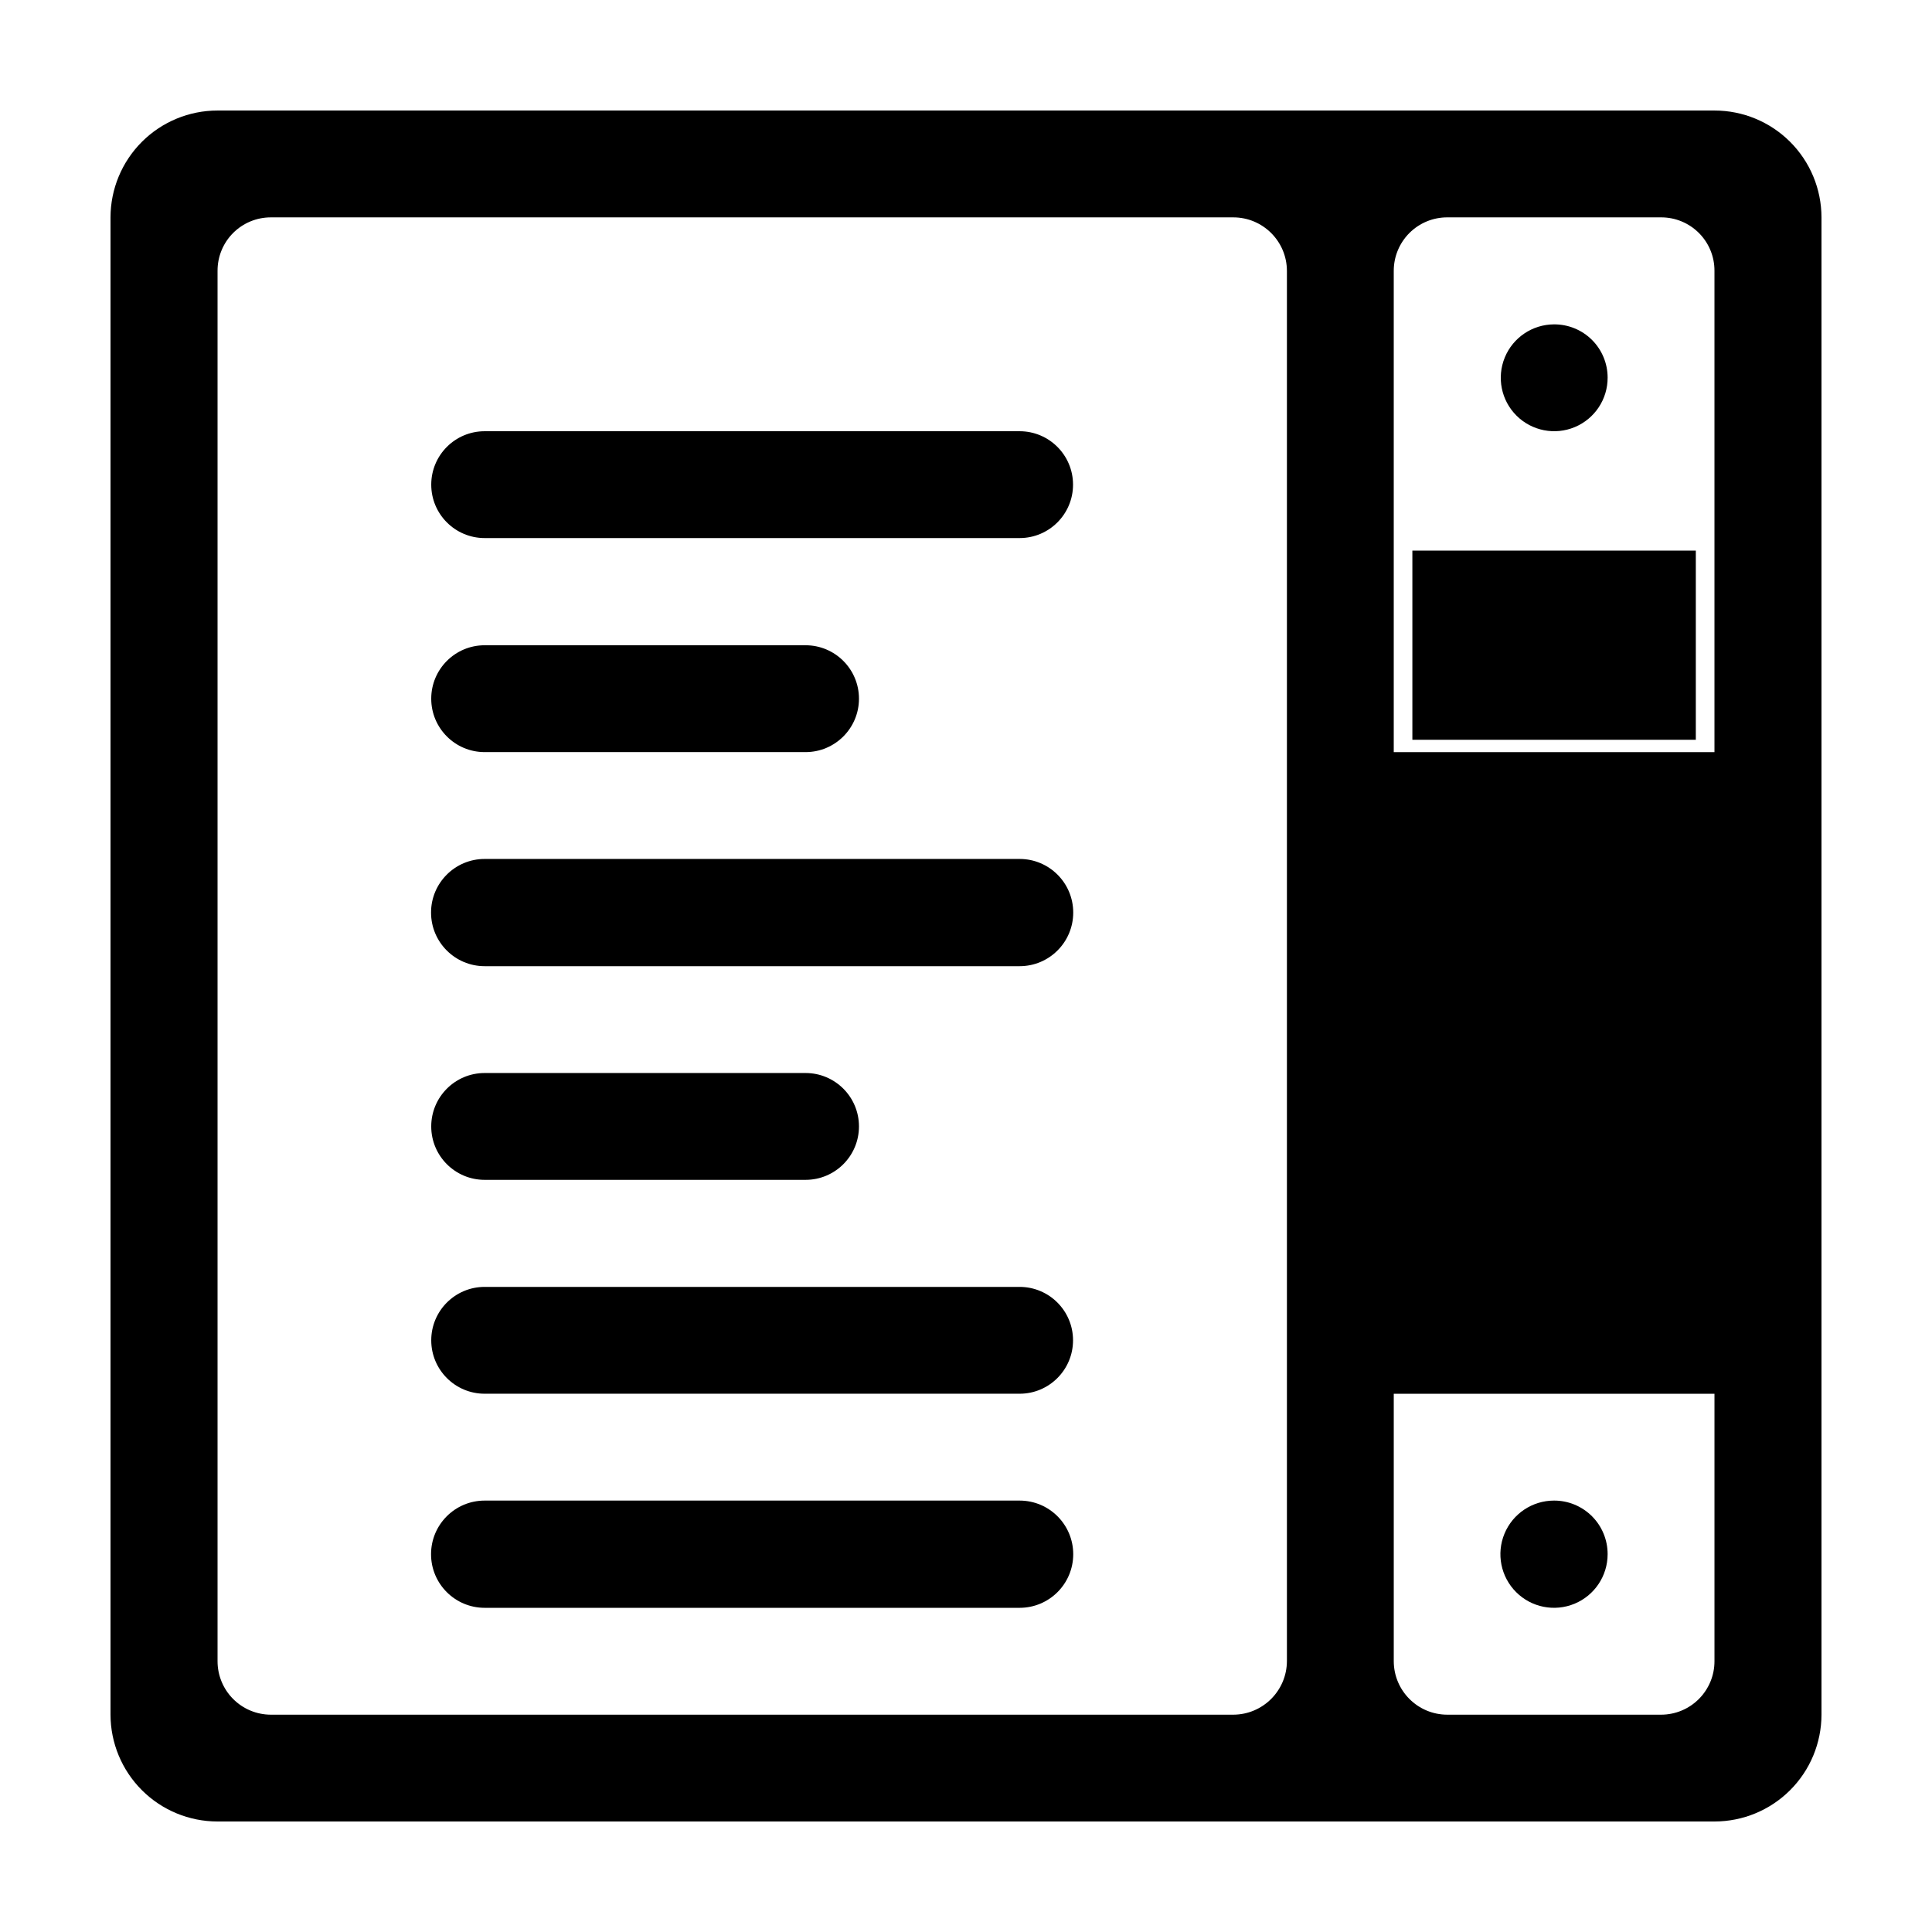
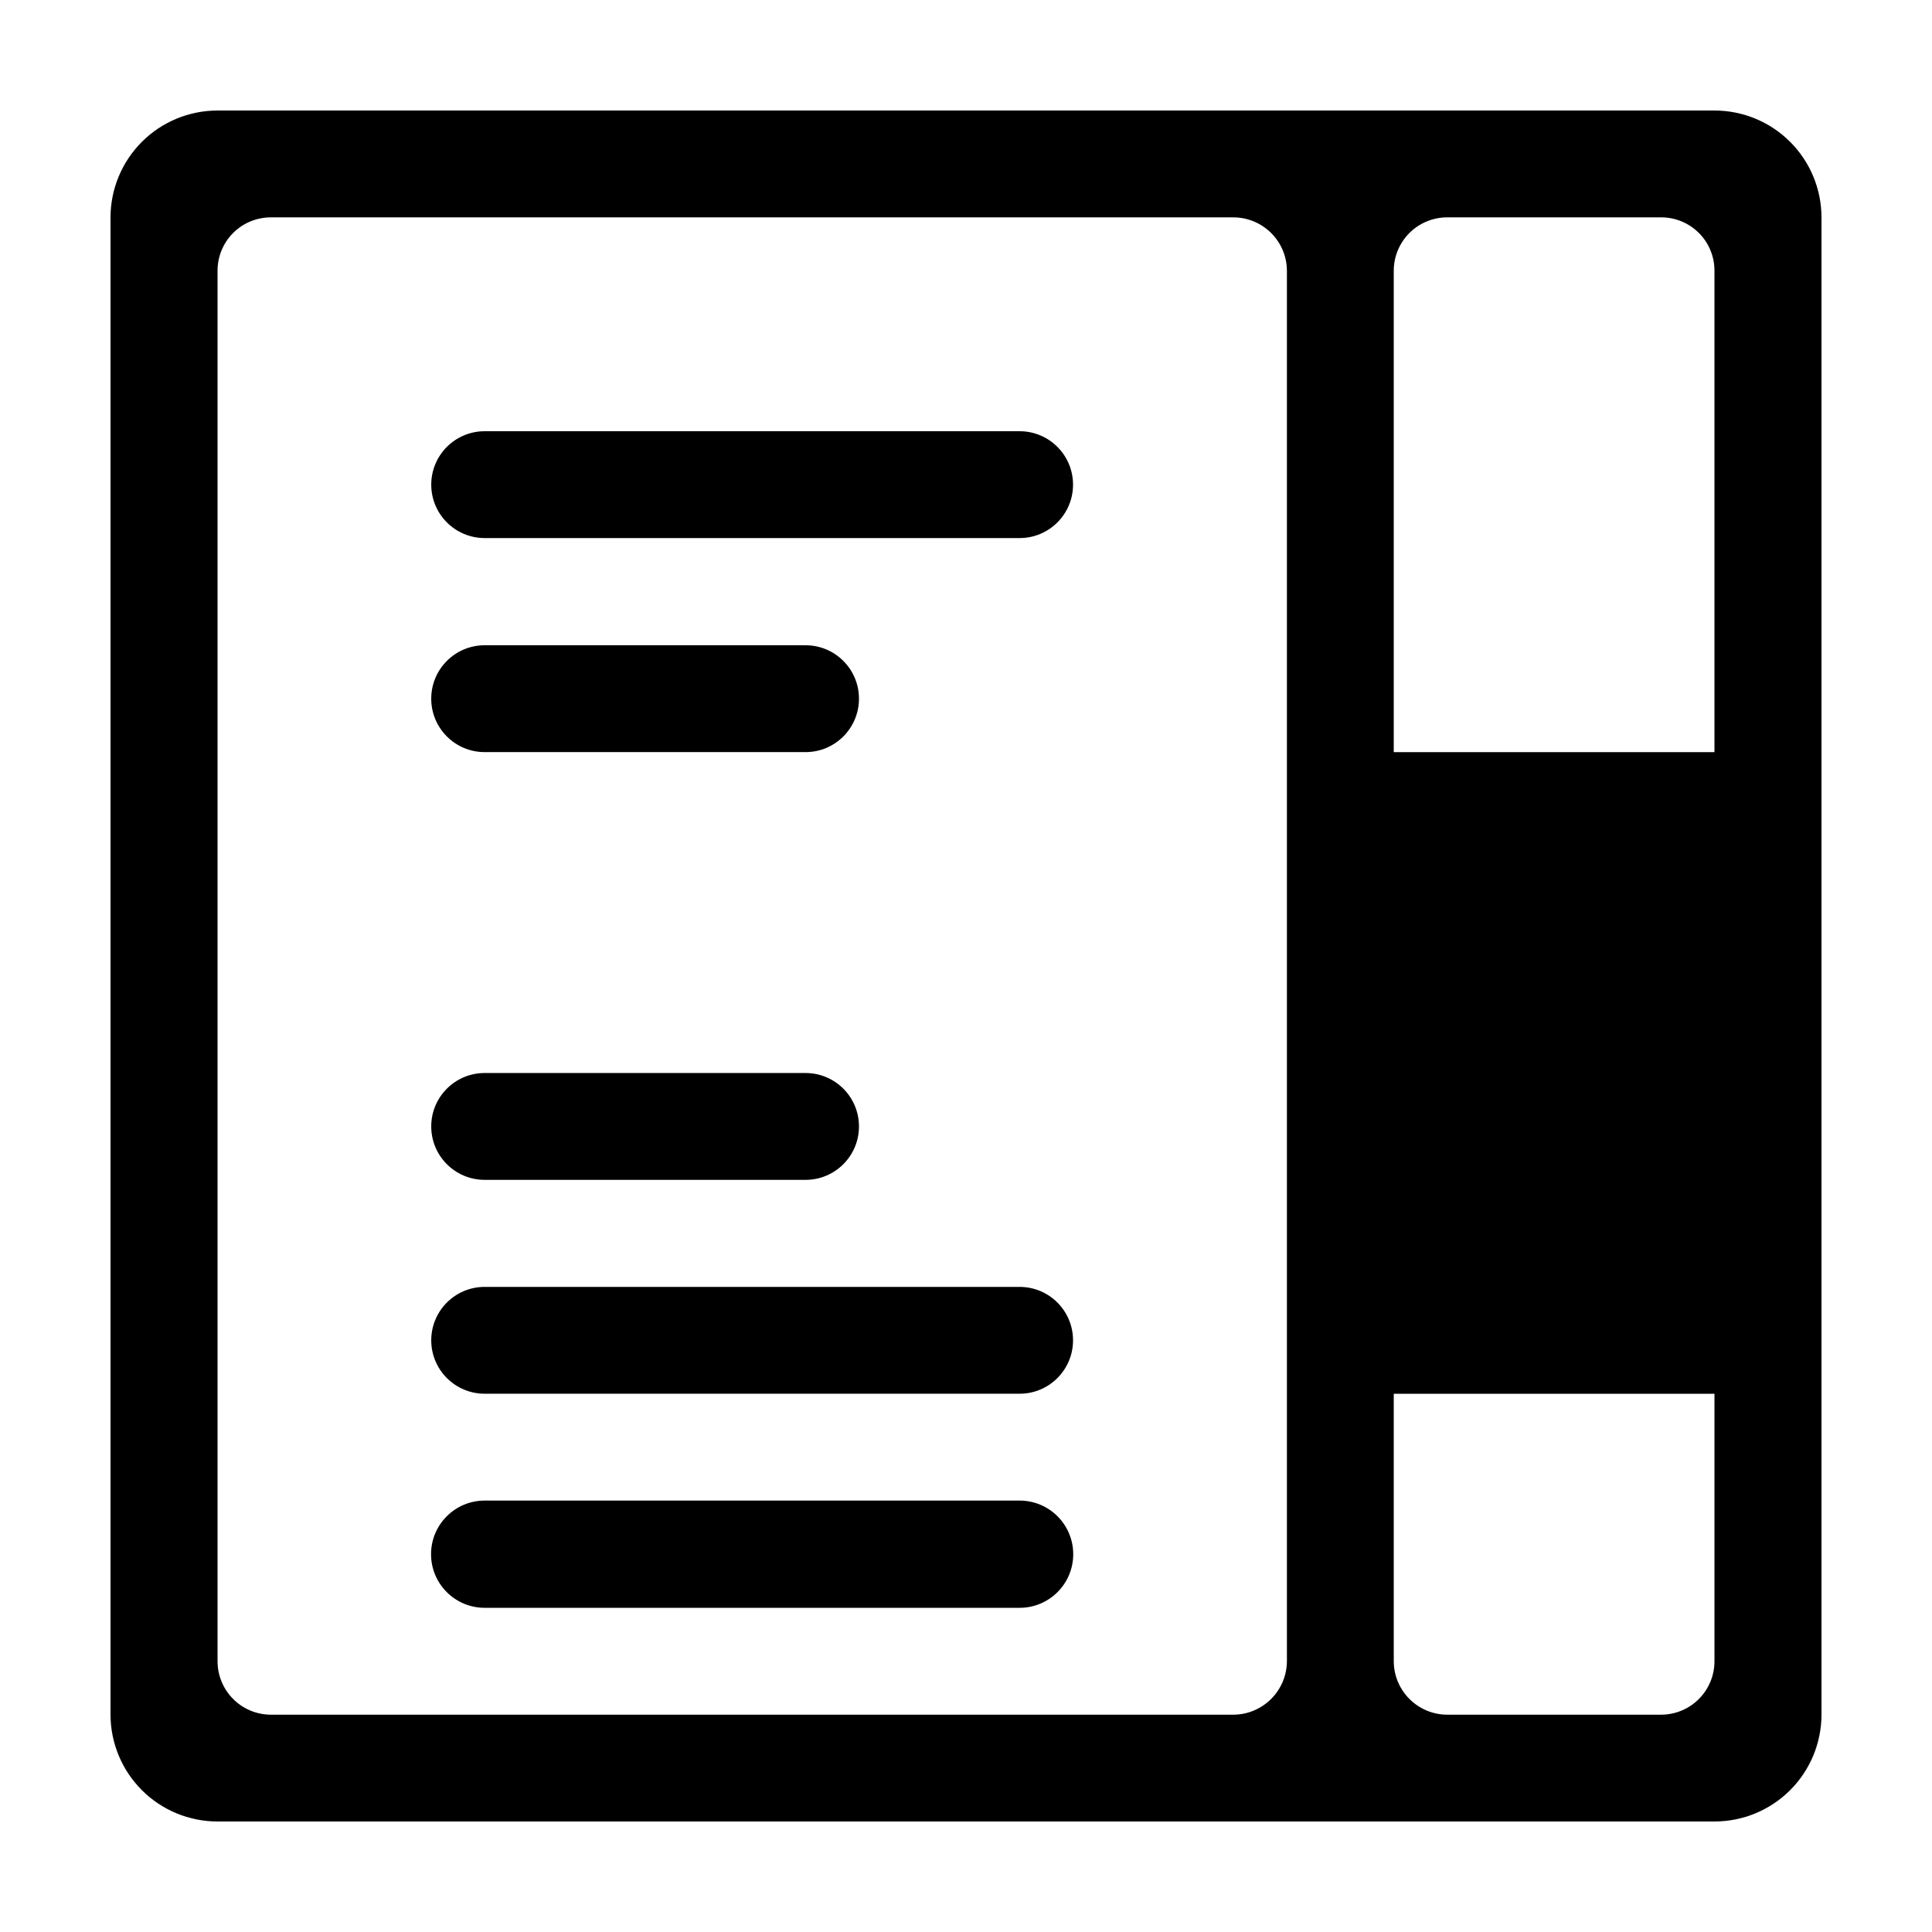
<svg xmlns="http://www.w3.org/2000/svg" fill="#000000" width="800px" height="800px" version="1.1" viewBox="144 144 512 512">
  <g>
    <path d="m598.35 173.29h-396.7c-7.516 0-14.723 2.981-20.039 8.289-5.316 5.309-8.312 12.512-8.324 20.023v396.8c0.012 7.516 3.008 14.715 8.324 20.023s12.523 8.289 20.039 8.289h396.7c7.516 0 14.723-2.981 20.039-8.289 5.32-5.309 8.312-12.508 8.324-20.023v-396.8c-0.012-7.512-3.004-14.715-8.324-20.023-5.316-5.309-12.523-8.289-20.039-8.289zm-84.992 170.04v-127.57c0-3.762 1.5-7.371 4.164-10.027 2.668-2.656 6.281-4.141 10.043-4.129h56.68c3.75 0 7.344 1.492 9.992 4.148s4.129 6.258 4.113 10.008v127.57zm-297.6 255.08c-3.754-0.012-7.348-1.516-9.996-4.184-2.644-2.664-4.121-6.269-4.109-10.023v-368.44c-0.012-3.75 1.469-7.352 4.113-10.008 2.648-2.656 6.242-4.148 9.992-4.148h255.08c7.824 0 14.18 6.332 14.207 14.156v368.44c-0.027 7.836-6.375 14.18-14.207 14.207zm311.81 0c-7.848 0-14.207-6.359-14.207-14.207v-70.836h84.992v70.836c0.016 3.754-1.465 7.359-4.109 10.023-2.644 2.668-6.242 4.172-9.996 4.184z" />
    <path d="m357.48 428.36h-85.043c-7.82 0-14.156 6.34-14.156 14.156 0 7.82 6.336 14.156 14.156 14.156h85.043c7.82 0 14.156-6.336 14.156-14.156 0-7.816-6.336-14.156-14.156-14.156z" />
    <path d="m357.48 315h-85.043c-7.82 0-14.156 6.34-14.156 14.16 0 7.816 6.336 14.156 14.156 14.156h85.043c7.82 0 14.156-6.34 14.156-14.156 0-7.82-6.336-14.16-14.156-14.16z" />
    <path d="m414.21 541.67h-141.77c-7.848 0-14.207 6.363-14.207 14.211 0 7.844 6.359 14.207 14.207 14.207h141.77c7.844 0 14.207-6.363 14.207-14.207 0-7.848-6.363-14.211-14.207-14.211z" />
    <path d="m414.21 485.04h-141.77c-7.82 0-14.156 6.336-14.156 14.156 0 7.816 6.336 14.156 14.156 14.156h141.77c7.816 0 14.156-6.34 14.156-14.156 0-7.82-6.34-14.156-14.156-14.156z" />
-     <path d="m414.21 371.63h-141.77c-7.848 0-14.207 6.363-14.207 14.207 0 7.848 6.359 14.211 14.207 14.211h141.77c7.844 0 14.207-6.363 14.207-14.211 0-7.844-6.363-14.207-14.207-14.207z" />
    <path d="m414.21 258.28h-141.77c-7.82 0-14.156 6.336-14.156 14.156 0 7.82 6.336 14.156 14.156 14.156h141.77c7.816 0 14.156-6.336 14.156-14.156 0-7.82-6.34-14.156-14.156-14.156z" />
-     <path d="m555.83 229.96c-5.727 0.023-10.879 3.488-13.051 8.789-2.172 5.297-0.938 11.383 3.125 15.414 4.062 4.035 10.156 5.227 15.438 3.016 5.285-2.211 8.715-7.383 8.695-13.109 0-3.758-1.5-7.363-4.168-10.012-2.668-2.648-6.281-4.121-10.039-4.098z" />
-     <path d="m555.83 541.67c-5.746 0-10.93 3.465-13.129 8.773s-0.98 11.418 3.082 15.48c4.062 4.066 10.172 5.281 15.484 3.082 5.309-2.199 8.77-7.379 8.77-13.125 0.012-3.773-1.48-7.394-4.148-10.062-2.668-2.668-6.289-4.16-10.059-4.148z" />
-     <path d="m593.41 289.92h-75.117v50.129h75.117z" />
  </g>
</svg>